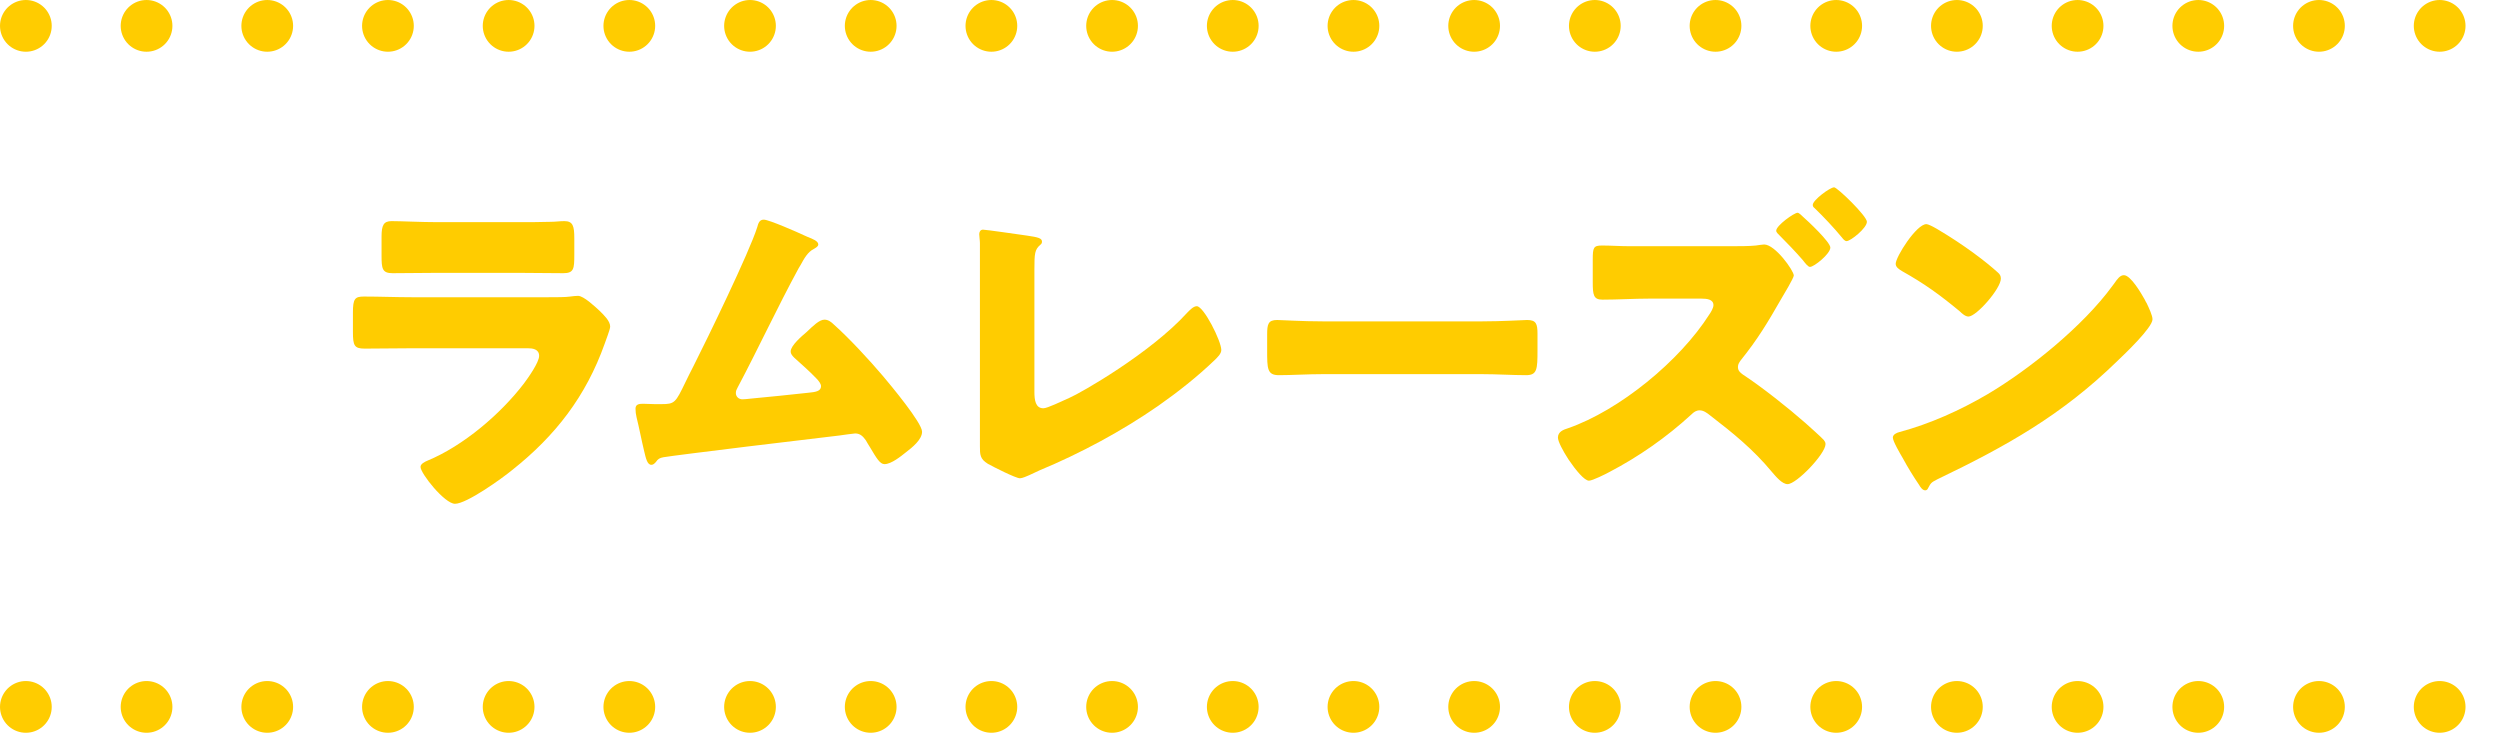
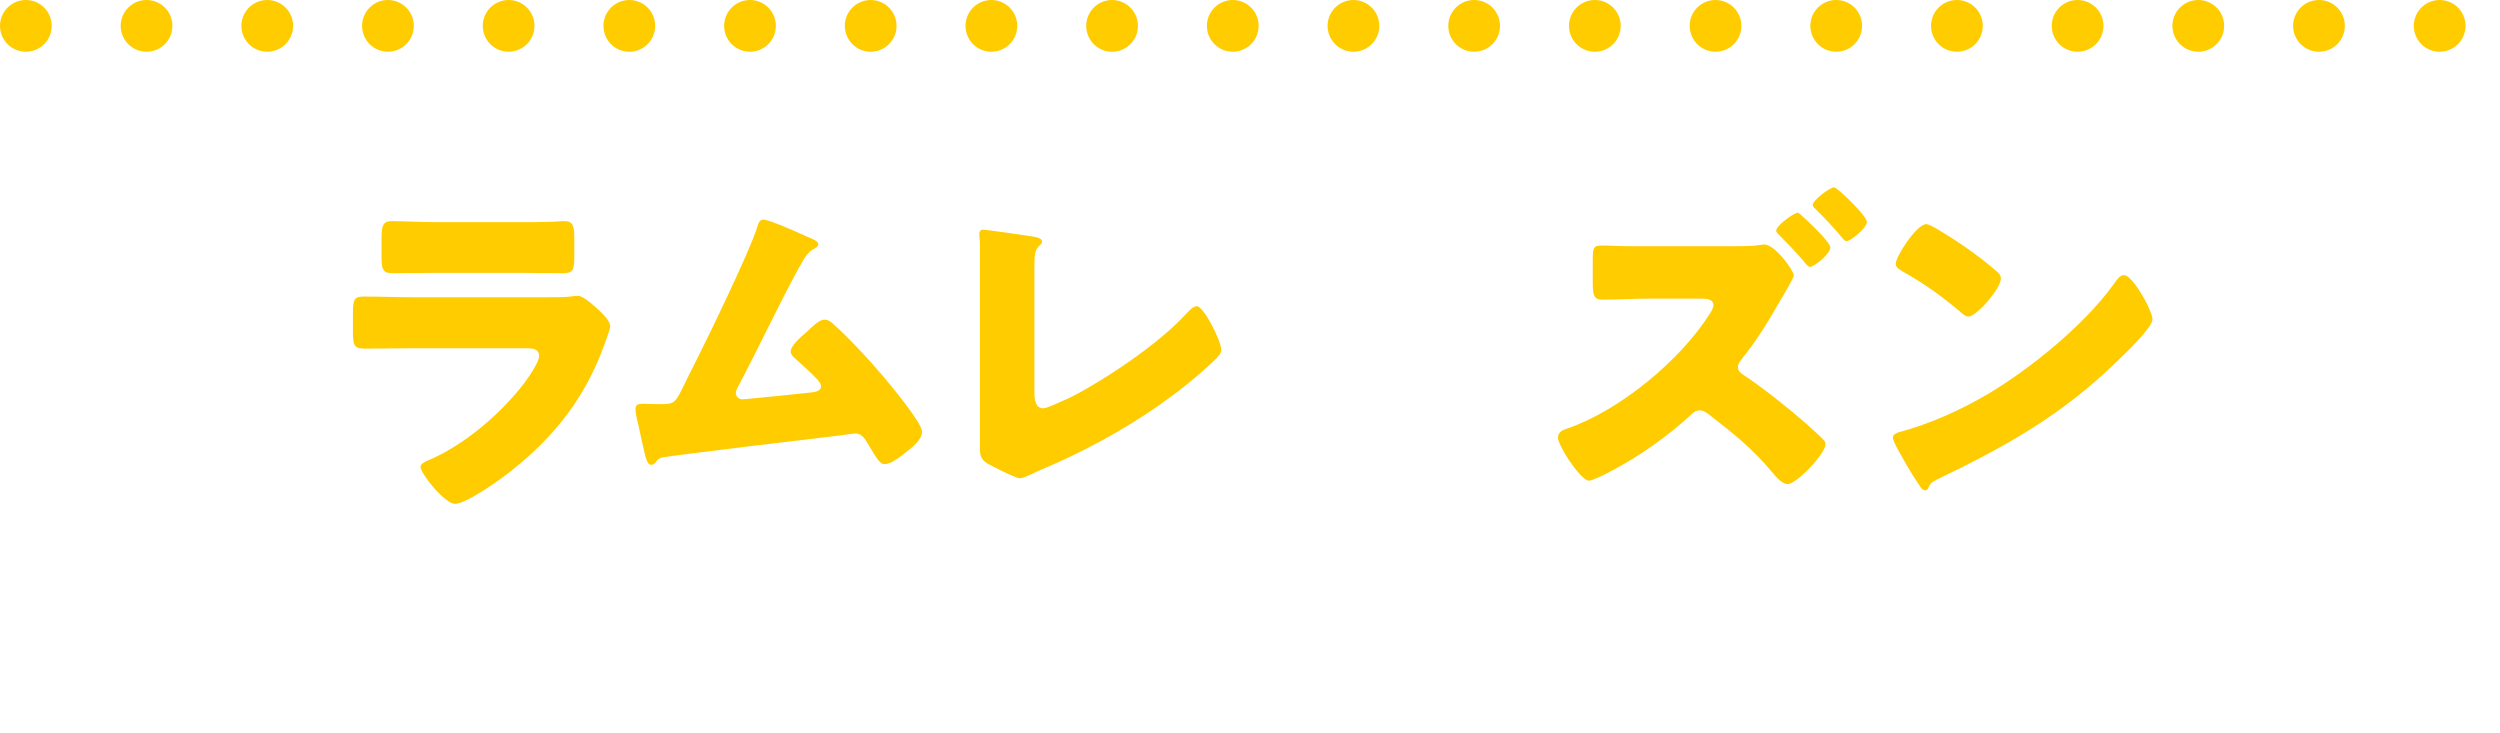
<svg xmlns="http://www.w3.org/2000/svg" id="_レイヤー_2" data-name="レイヤー 2" viewBox="0 0 290 85">
  <g id="design">
    <g>
      <g>
        <path d="M63.5,34.48c1.04,0,2.12,0,2.64-.08.28-.04.64-.08.92-.08.64,0,1.96,1.24,2.52,1.76.48.48,1.2,1.16,1.2,1.8,0,.36-.52,1.6-.64,2-2.16,6.08-5.72,10.68-10.72,14.64-1.16.96-5.28,3.92-6.64,3.92-1.2,0-4-3.52-4-4.28,0-.36.52-.6.8-.72,4.16-1.72,8.48-5.4,11.2-8.96.48-.64,1.76-2.44,1.76-3.2,0-.8-.8-.88-1.28-.88h-13.64c-1.8,0-3.56.04-5.32.04-1.2,0-1.36-.36-1.36-1.92v-2.28c0-1.6.24-1.84,1.28-1.84,1.84,0,3.68.08,5.52.08h15.76ZM60.1,25.77c1.24,0,2.52,0,3.8-.04.52,0,1.04-.08,1.56-.08,1,0,1.16.56,1.16,2v1.88c0,1.64-.04,2.16-1.28,2.16-1.76,0-3.52-.04-5.24-.04h-9.32c-1.72,0-3.48.04-5.24.04-1.2,0-1.28-.52-1.28-2.04v-2.2c0-1.32.24-1.8,1.16-1.8,1.2,0,3.4.12,5.36.12h9.32Z" fill="#fc0" />
        <path d="M93.32,27.32c.12.04.24.12.36.16.6.24,1.24.48,1.24.88,0,.24-.32.4-.52.52-.72.36-1.12,1.12-1.52,1.84-.08.12-.16.28-.24.4-2.48,4.56-4.64,9.24-7.08,13.84-.12.24-.2.36-.2.64,0,.4.32.72.76.72.2,0,.64-.04.96-.08,2.2-.2,4.44-.44,6.68-.68.8-.08,1.48-.16,1.48-.76,0-.28-.28-.64-.56-.92-.8-.84-1.68-1.6-2.52-2.36-.24-.24-.44-.44-.44-.76,0-.68,1.32-1.8,1.84-2.24.76-.72,1.48-1.44,2.08-1.44.44,0,.8.28,1.08.56,1.8,1.6,4.16,4.16,5.72,6,.84,1,4.52,5.4,4.52,6.44,0,.92-1.16,1.84-1.84,2.36-.6.48-1.72,1.4-2.52,1.4-.52,0-.92-.68-1.68-1.96-.16-.24-.32-.52-.48-.8-.32-.44-.64-.8-1.24-.8-.12,0-1.6.2-1.84.24-2.52.28-19.04,2.28-20.4,2.52-.44.08-.64.2-.88.56-.16.16-.28.32-.52.32-.48,0-.64-.76-.84-1.6-.32-1.32-.56-2.64-.88-3.92-.08-.32-.12-.68-.12-1,0-.56.52-.56.92-.56.44,0,.88.04,1.32.04h.76c1.56,0,1.64-.16,2.8-2.56.24-.52.56-1.12.92-1.84,1.6-3.16,6.48-13.2,7.4-16.12.12-.44.24-.88.76-.88.6,0,3.96,1.48,4.72,1.84Z" fill="#fc0" />
        <path d="M119.99,45.44c0,.96.12,1.92,1.04,1.92.48,0,2.08-.8,3-1.2,1.32-.56,9.44-5.2,13.68-9.88.32-.32.72-.76,1.12-.76.8,0,2.84,4.04,2.84,5.08,0,.44-.44.84-.76,1.16-2.04,1.96-4.28,3.72-6.56,5.32-4.2,2.92-9.04,5.52-13.76,7.48l-1.2.56c-.28.12-.8.36-1.08.36-.48,0-3.16-1.36-3.72-1.68-.92-.56-.92-1.08-.92-2.04v-23.56c0-.32-.08-.76-.08-1.04,0-.24.12-.52.44-.52s4.2.56,5.04.68c1.4.2,1.8.32,1.8.72,0,.16-.08.28-.2.36-.64.56-.68,1-.68,2.88v14.16Z" fill="#fc0" />
-         <path d="M171.87,37.28c2.36,0,4.92-.16,5.28-.16,1.04,0,1.2.44,1.2,1.6v1.92c0,2.2-.04,2.88-1.32,2.88-1.56,0-3.4-.12-5.16-.12h-18.4c-1.76,0-3.64.12-5.12.12-1.36,0-1.36-.76-1.36-2.88v-1.84c0-1.2.12-1.68,1.16-1.68.56,0,2.8.16,5.32.16h18.4Z" fill="#fc0" />
        <path d="M200.92,28.56c.76,0,2.04,0,2.76-.08.28-.04.8-.12.96-.12,1.28,0,3.44,3.04,3.44,3.6,0,.28-1.2,2.28-1.44,2.68-1.56,2.72-2.72,4.68-4.72,7.16-.16.24-.32.44-.32.76,0,.44.24.64.56.88,2.2,1.44,5.28,3.88,7.28,5.64.4.36,1.84,1.64,2.12,1.96.12.16.2.28.2.48,0,1.12-3.36,4.64-4.4,4.64-.64,0-1.36-.88-1.84-1.44-2.12-2.56-4.48-4.48-7.08-6.48-.44-.36-.84-.64-1.28-.64-.4,0-.68.2-.96.48-2.88,2.64-6.08,4.88-9.52,6.68-.44.24-1.96,1-2.36,1-.52,0-1.52-1.2-2.36-2.44-.68-1.04-1.24-2.12-1.24-2.56,0-.68.64-.92,1.16-1.08,6-2.08,13-7.84,16.4-13.2.2-.28.48-.76.48-1.08,0-.68-.76-.76-1.4-.76h-6.04c-1.8,0-3.64.12-5.44.12-1.04,0-1.12-.56-1.12-2.04v-2.6c0-1.4.08-1.64,1.08-1.64s2.08.08,3.12.08h11.96ZM209.12,25.12c.6.52,3.2,2.96,3.2,3.6,0,.72-1.88,2.24-2.36,2.24-.24,0-.56-.44-.88-.84-.84-.96-1.76-1.92-2.68-2.84-.12-.12-.36-.32-.36-.52,0-.6,2.08-2.08,2.48-2.08.16,0,.48.32.6.44ZM216.56,25.73c0,.72-1.88,2.24-2.36,2.24-.2,0-.4-.24-.52-.4-.92-1.12-2.16-2.44-3.2-3.44-.12-.08-.2-.2-.2-.36,0-.56,2-2.04,2.48-2.04.36,0,3.8,3.32,3.8,4Z" fill="#fc0" />
        <path d="M248.77,34.72c.08.12.12.28.24.44.28.6.68,1.44.68,1.88,0,.96-3.24,4.04-4.08,4.84-6.44,6.28-12.88,9.88-20.88,13.72-.8.4-.76.48-1.08,1.04-.04.12-.16.24-.32.24-.32,0-.56-.36-.72-.64-.68-1-1.32-2.04-1.88-3.08-.28-.48-1.16-1.96-1.16-2.4,0-.36.44-.56.76-.64,3.56-.96,7.04-2.52,10.24-4.4,4.92-2.92,11.08-7.92,14.44-12.52.08-.12.16-.2.24-.32.36-.52.68-.96,1.12-.96.8,0,2.04,2.16,2.4,2.8ZM224.7,26.56c3.24,1.92,5.72,3.84,7.04,5.04.24.2.36.4.36.72,0,1.16-2.84,4.4-3.76,4.4-.36,0-.76-.36-1-.6-2.32-1.92-4.08-3.2-6.72-4.68-.32-.2-.72-.44-.72-.84,0-.8,2.4-4.6,3.56-4.6.2,0,.68.24,1.24.56Z" fill="#fc0" />
      </g>
      <line x1="3" y1="3" x2="287" y2="3" fill="none" stroke="#fc0" stroke-dasharray="0 14" stroke-linecap="round" stroke-linejoin="round" stroke-width="6" />
-       <line x1="3" y1="82" x2="287" y2="82" fill="none" stroke="#fc0" stroke-dasharray="0 14" stroke-linecap="round" stroke-linejoin="round" stroke-width="6" />
    </g>
  </g>
</svg>